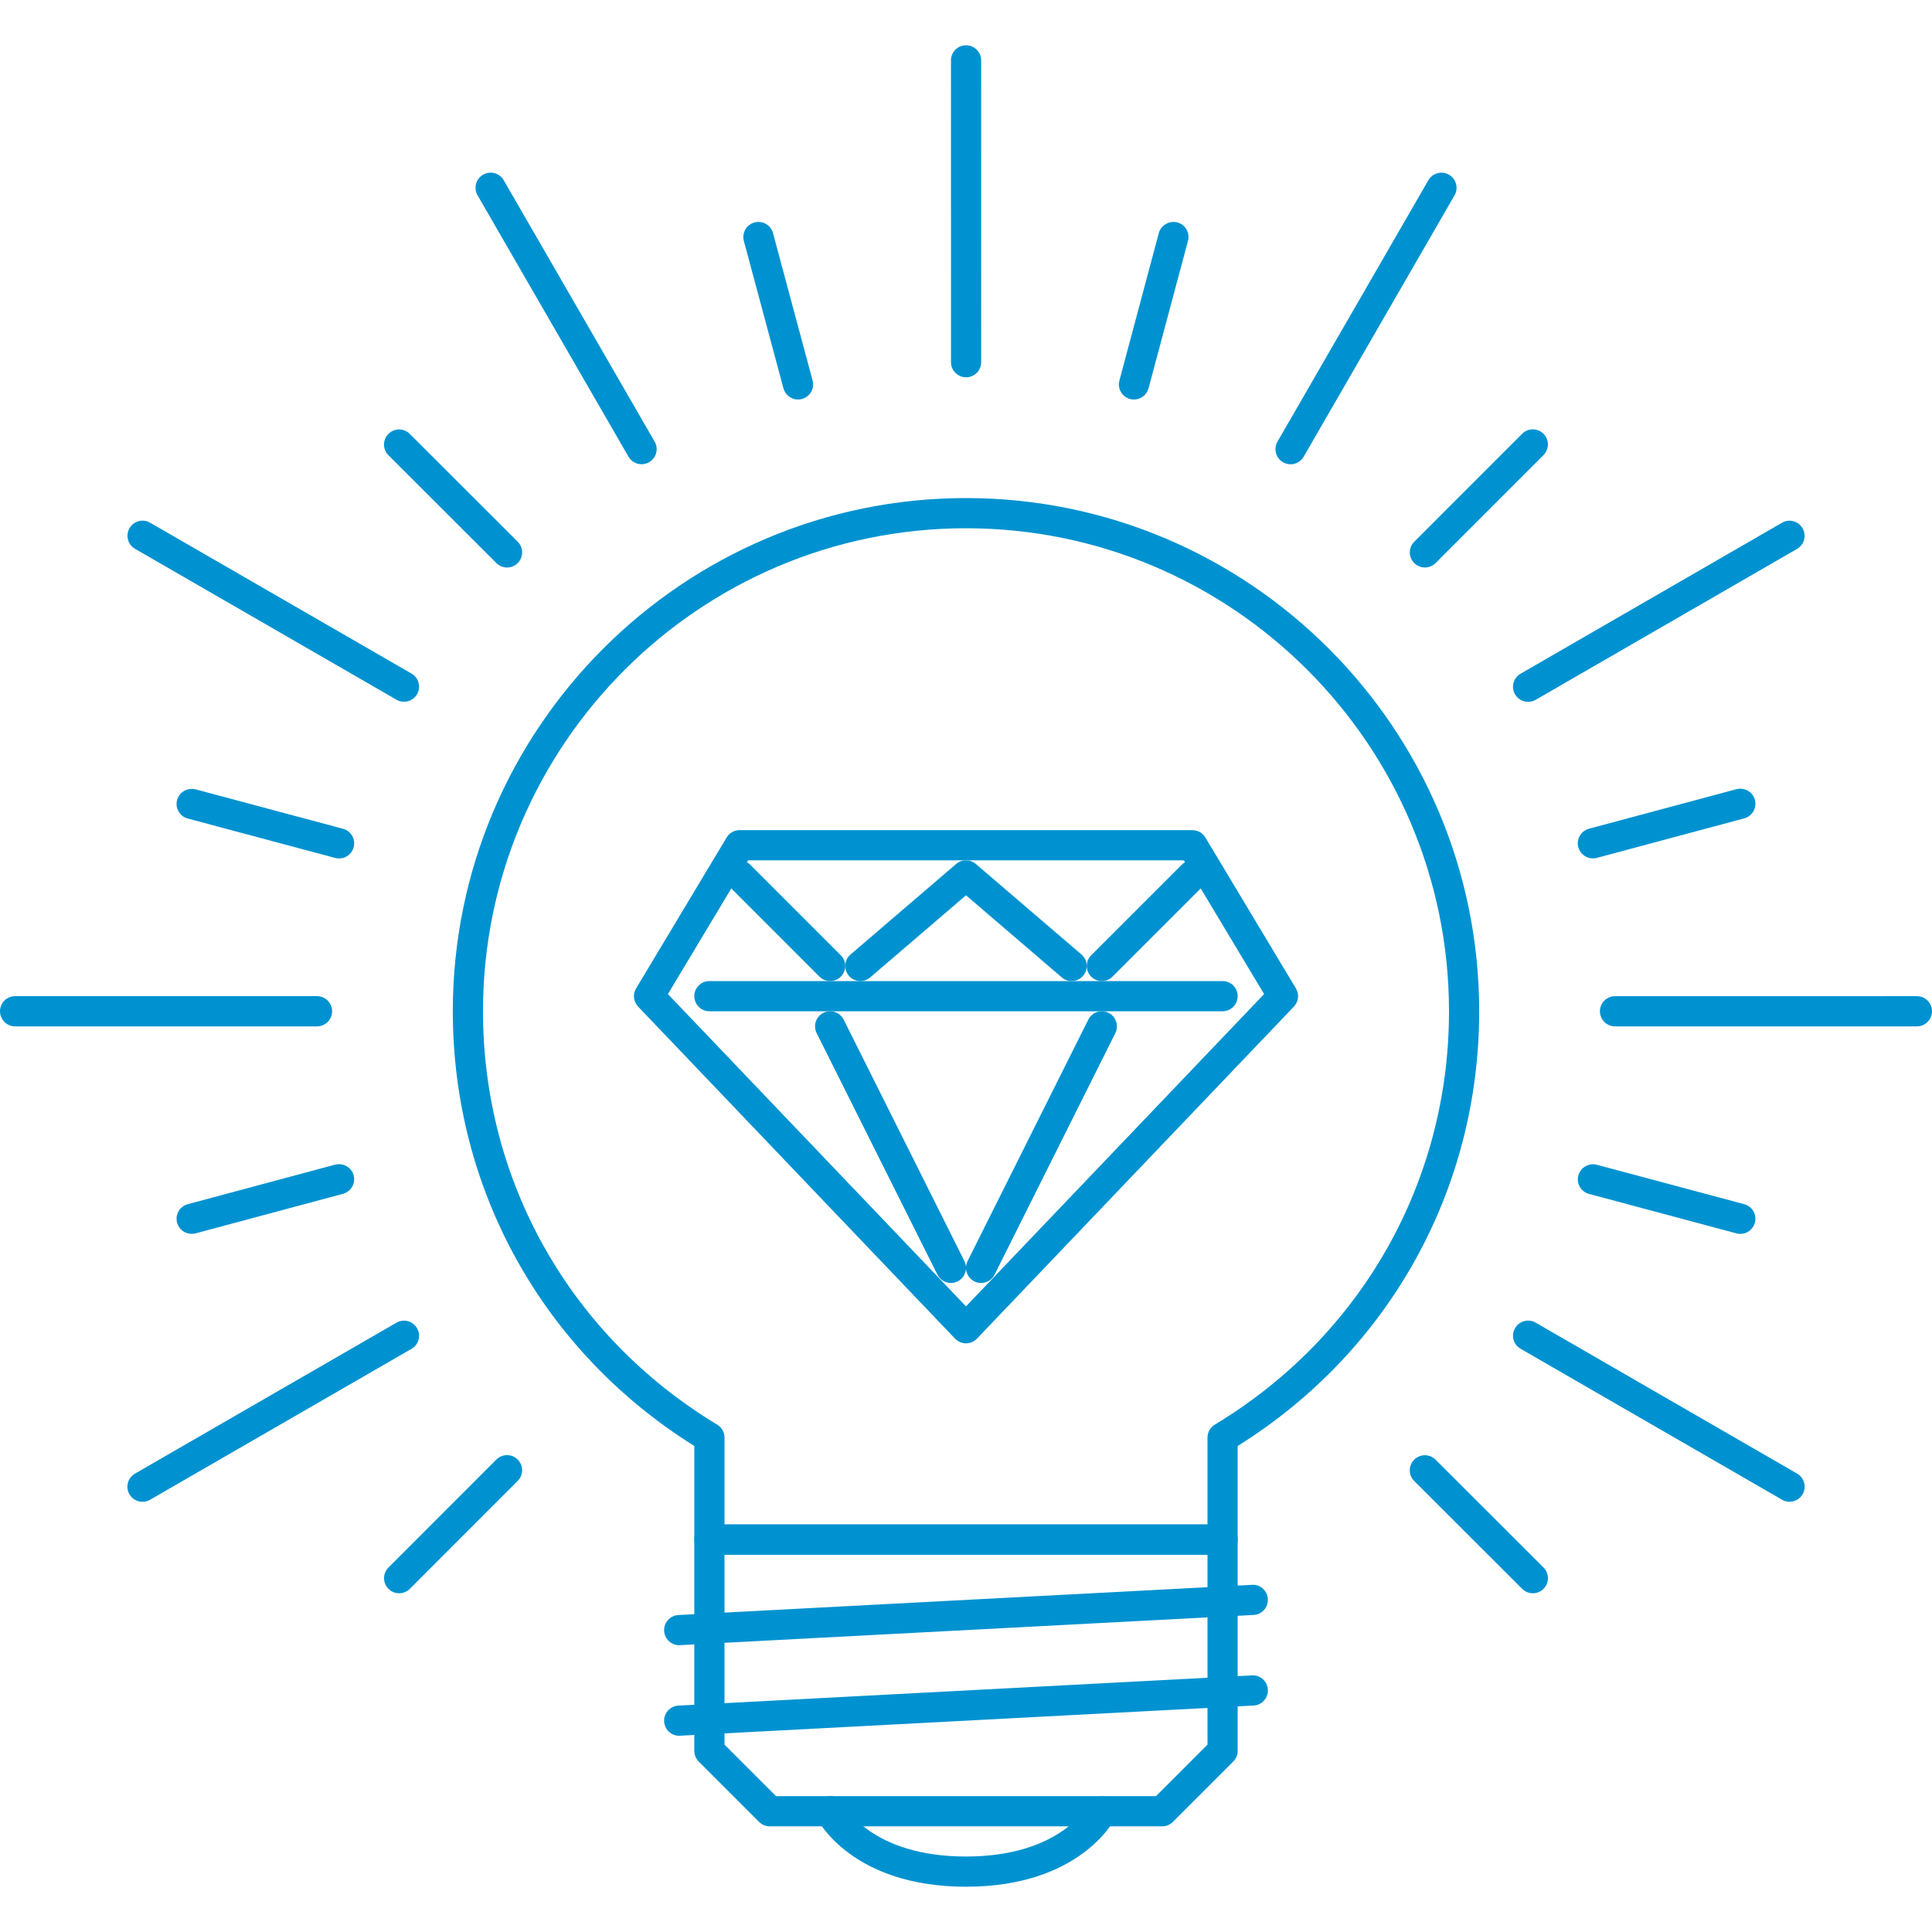
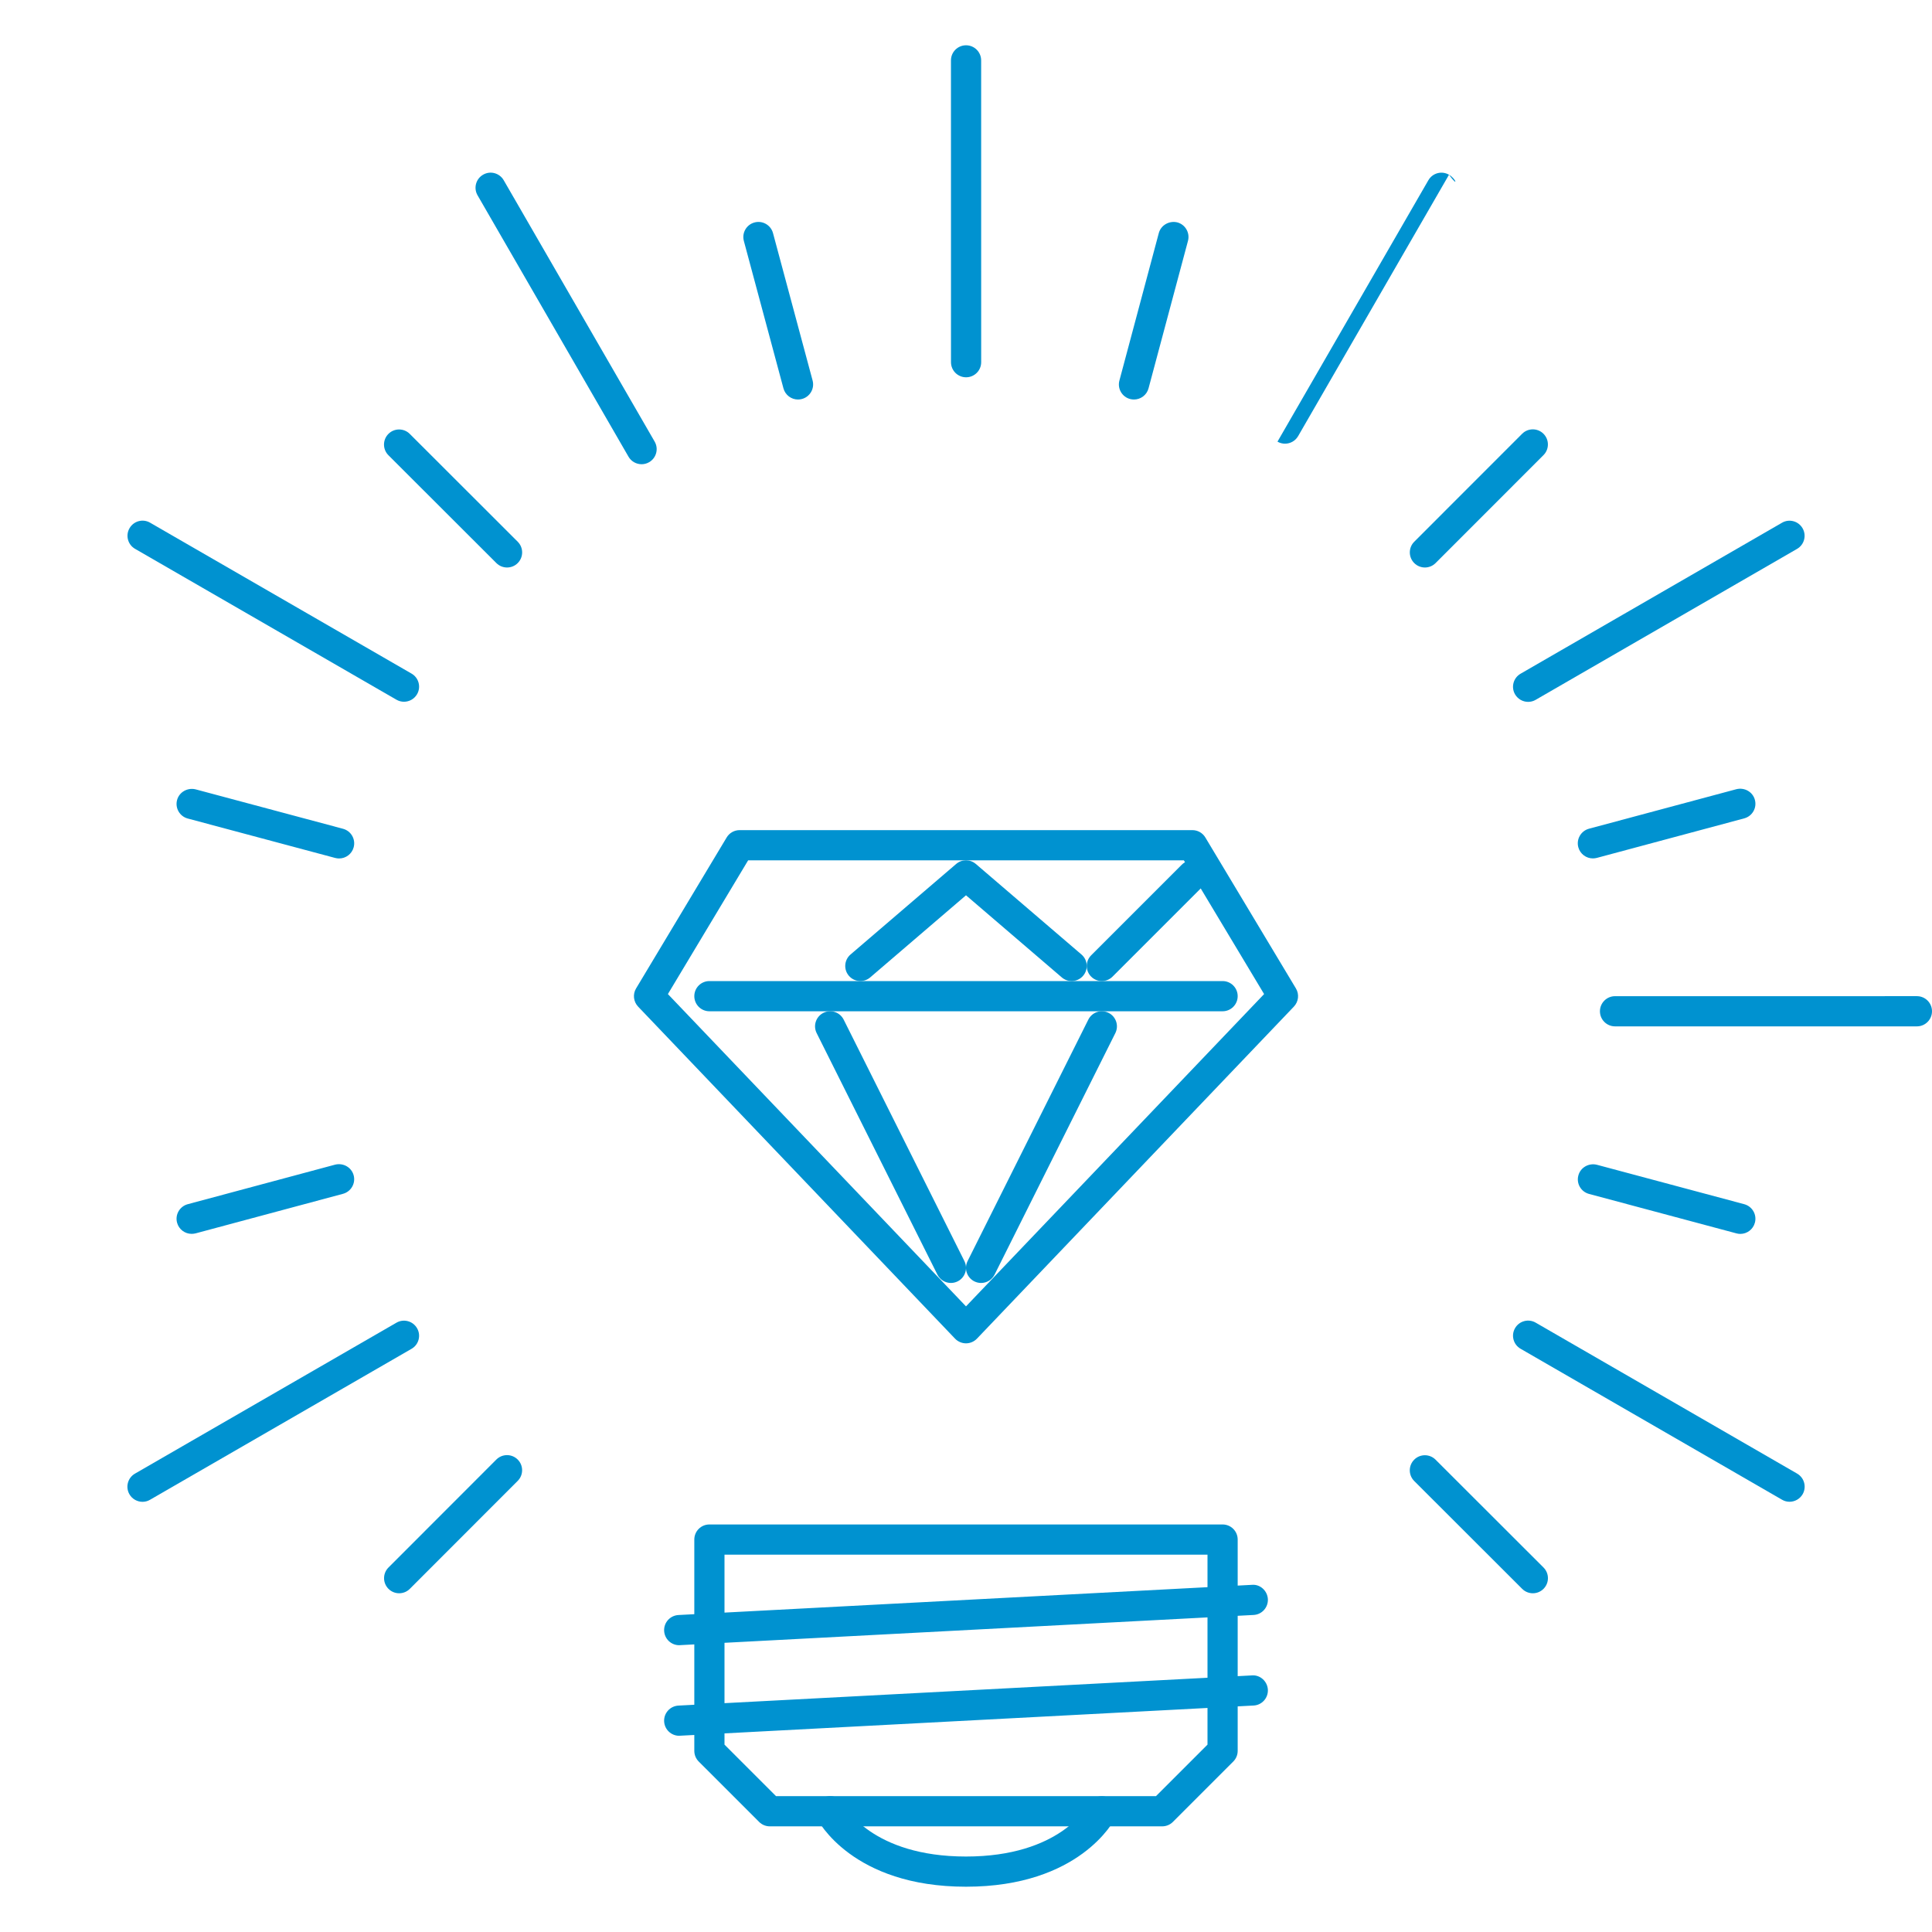
<svg xmlns="http://www.w3.org/2000/svg" version="1.1" id="Capa_1" x="0px" y="0px" viewBox="0 0 511.634 511.634" style="enable-background:new 0 0 511.634 511.634;" xml:space="preserve" width="512px" height="512px">
  <g>
    <g>
      <path d="M323.768,403.71H187.865c-2.209,0-3.997,1.779-3.997,3.997v55.96c0,1.061,0.421,2.076,1.171,2.826l15.989,15.988    c0.749,0.75,1.764,1.172,2.826,1.172H307.78c1.061,0,2.076-0.422,2.826-1.172l15.988-15.988c0.749-0.75,1.171-1.764,1.171-2.826    v-55.96C327.765,405.489,325.978,403.71,323.768,403.71z M319.771,462.012l-13.646,13.646H205.509l-13.647-13.646v-50.308h127.909    V462.012z" fill="#0092d0" />
    </g>
  </g>
  <g>
    <g>
      <path d="M331.552,419.698l-151.892,7.994c-2.205,0.125-3.895,1.999-3.782,4.2c0.113,2.14,1.878,3.794,3.989,3.794    c0.07,0,0.144,0,0.215-0.016l151.892-7.994c2.21-0.109,3.895-1.998,3.786-4.199C335.635,421.275,333.731,419.51,331.552,419.698z" fill="#0092d0" />
    </g>
  </g>
  <g>
    <g>
      <path d="M331.552,443.682l-151.892,7.994c-2.205,0.125-3.895,1.998-3.782,4.2c0.113,2.139,1.878,3.794,3.989,3.794    c0.07,0,0.144,0,0.215-0.016l151.892-7.994c2.21-0.109,3.895-1.999,3.786-4.2C335.635,445.259,333.731,443.51,331.552,443.682z" fill="#0092d0" />
    </g>
  </g>
  <g>
    <g>
-       <path d="M255.817,131.899c-74.939,0-135.903,60.965-135.903,135.907c0,47.185,23.862,90.06,63.954,115.121v24.78    c0,2.201,1.788,3.997,3.997,3.997h135.903c2.21,0,3.997-1.796,3.997-3.998v-24.779c40.089-25.045,63.954-67.92,63.954-115.121    C391.719,192.863,330.755,131.899,255.817,131.899z M321.707,377.275c-1.202,0.719-1.936,2.03-1.936,3.42v23.015H191.863v-23.015    c0-1.39-0.734-2.701-1.932-3.42c-38.835-23.421-62.022-64.345-62.022-109.469c0-70.531,57.381-127.912,127.909-127.912    c70.527,0,127.908,57.381,127.908,127.912C383.726,312.93,360.539,353.854,321.707,377.275z" fill="#0092d0" />
-     </g>
+       </g>
  </g>
  <g>
    <g>
      <path d="M293.603,476.111c-1.952-0.983-4.349-0.219-5.371,1.718c-0.297,0.561-7.534,13.818-32.414,13.818    c-24.846,0-32.099-13.21-32.415-13.818c-0.995-1.952-3.38-2.732-5.348-1.749c-1.975,0.983-2.776,3.387-1.788,5.355    c0.37,0.749,9.446,18.206,39.55,18.206s39.175-17.457,39.551-18.206C296.351,479.483,295.555,477.11,293.603,476.111z" fill="#0092d0" />
    </g>
  </g>
  <g>
    <g>
-       <path d="M83.955,263.805H3.997c-2.21,0-3.997,1.784-3.997,4.001c0,2.202,1.787,3.997,3.997,3.997h79.958    c2.21,0,3.997-1.795,3.998-3.997C87.953,265.589,86.165,263.805,83.955,263.805z" fill="#0092d0" />
-     </g>
+       </g>
  </g>
  <g>
    <g>
      <path d="M507.637,263.805l-79.943,0.004c-2.209,0-3.997,1.796-3.997,3.997c0,2.218,1.796,3.997,3.997,3.997h79.943    c2.209,0,3.997-1.795,3.997-3.997C511.634,265.589,509.838,263.805,507.637,263.805z" fill="#0092d0" />
    </g>
  </g>
  <g>
    <g>
      <path d="M110.448,351.746c-1.105-1.921-3.56-2.576-5.461-1.468L35.739,390.25c-1.912,1.109-2.568,3.544-1.463,5.465    c0.741,1.28,2.084,1.998,3.466,1.998c0.679,0,1.366-0.171,1.995-0.545l69.247-39.973    C110.897,356.102,111.552,353.65,110.448,351.746z" fill="#0092d0" />
    </g>
  </g>
  <g>
    <g>
      <path d="M477.362,139.902c-1.109-1.921-3.561-2.585-5.465-1.46l-69.217,39.971c-1.912,1.101-2.569,3.544-1.468,5.457    c0.75,1.281,2.093,1.999,3.467,1.999c0.688,0,1.374-0.172,1.998-0.539l69.217-39.971    C477.806,144.258,478.463,141.814,477.362,139.902z" fill="#0092d0" />
    </g>
  </g>
  <g>
    <g>
-       <path d="M383.725,46.273c-1.921-1.124-4.357-0.453-5.465,1.46l-39.956,69.224c-1.1,1.913-0.444,4.356,1.468,5.457    c0.625,0.367,1.311,0.539,1.999,0.539c1.374,0,2.717-0.719,3.466-1.999l39.956-69.224    C386.293,49.817,385.638,47.374,383.725,46.273z" fill="#0092d0" />
+       <path d="M383.725,46.273c-1.921-1.124-4.357-0.453-5.465,1.46l-39.956,69.224c0.625,0.367,1.311,0.539,1.999,0.539c1.374,0,2.717-0.719,3.466-1.999l39.956-69.224    C386.293,49.817,385.638,47.374,383.725,46.273z" fill="#0092d0" />
    </g>
  </g>
  <g>
    <g>
      <path d="M259.829,15.99c0-2.209-1.792-3.997-3.997-3.997c-2.21,0-3.998,1.788-3.998,3.997l0.008,79.928    c0,2.209,1.792,3.997,3.998,3.997c2.209,0,3.998-1.788,3.997-3.997L259.829,15.99z" fill="#0092d0" />
    </g>
  </g>
  <g>
    <g>
      <path d="M173.364,116.941l-39.972-69.216c-1.112-1.913-3.56-2.576-5.461-1.46c-1.913,1.101-2.568,3.544-1.464,5.457l39.972,69.216    c0.741,1.281,2.084,1.999,3.466,1.999c0.68,0,1.367-0.172,1.995-0.539C173.813,121.297,174.468,118.854,173.364,116.941z" fill="#0092d0" />
    </g>
  </g>
  <g>
    <g>
      <path d="M475.91,390.235l-69.232-39.972c-1.912-1.108-4.356-0.453-5.465,1.468c-1.1,1.904-0.444,4.356,1.468,5.449l69.232,39.972    c0.624,0.374,1.311,0.546,1.998,0.546c1.374,0,2.717-0.718,3.467-1.998C478.478,393.779,477.822,391.343,475.91,390.235z" fill="#0092d0" />
    </g>
  </g>
  <g>
    <g>
      <path d="M108.984,178.382L39.76,138.426c-1.917-1.124-4.36-0.453-5.461,1.46c-1.104,1.912-0.449,4.356,1.464,5.457l69.224,39.956    c0.629,0.367,1.316,0.539,1.995,0.539c1.381,0,2.724-0.719,3.466-1.999C111.552,181.926,110.897,179.483,108.984,178.382z" fill="#0092d0" />
    </g>
  </g>
  <g>
    <g>
      <path d="M343.184,261.753l-23.983-39.972c-0.726-1.21-2.022-1.944-3.427-1.944H195.859c-1.405,0-2.705,0.734-3.427,1.944    l-23.983,39.972c-0.925,1.537-0.706,3.508,0.535,4.82l83.94,87.938c0.757,0.78,1.8,1.233,2.893,1.233s2.135-0.453,2.891-1.233    l83.937-87.938C343.894,265.262,344.113,263.29,343.184,261.753z M255.817,345.954l-78.944-82.703l21.251-35.419h115.385    l21.251,35.419L255.817,345.954z" fill="#0092d0" />
    </g>
  </g>
  <g>
    <g>
      <path d="M323.768,259.808H187.865c-2.209,0-3.997,1.788-3.997,3.997c0,2.205,1.788,4.001,3.997,4.001h135.903    c2.21,0,3.997-1.796,3.997-4.001C327.765,261.596,325.978,259.808,323.768,259.808z" fill="#0092d0" />
    </g>
  </g>
  <g>
    <g>
      <path d="M255.395,333.963l-31.977-63.954c-0.992-1.968-3.388-2.779-5.364-1.78c-1.975,0.983-2.776,3.387-1.788,5.355    l31.977,63.954c0.704,1.405,2.113,2.217,3.58,2.217c0.601,0,1.211-0.14,1.784-0.421    C255.583,338.335,256.382,335.946,255.395,333.963z" fill="#0092d0" />
    </g>
  </g>
  <g>
    <g>
      <path d="M293.578,268.229c-1.975-0.999-4.38-0.188-5.363,1.78l-31.977,63.954c-0.987,1.983-0.187,4.372,1.788,5.371    c0.574,0.281,1.182,0.421,1.784,0.421c1.468,0,2.877-0.812,3.578-2.217l31.978-63.954    C296.349,271.617,295.554,269.212,293.578,268.229z" fill="#0092d0" />
    </g>
  </g>
  <g>
    <g>
      <path d="M286.396,252.773l-27.979-23.982c-1.492-1.28-3.709-1.28-5.2,0l-27.98,23.982c-1.679,1.437-1.874,3.966-0.434,5.637    c1.437,1.679,3.963,1.867,5.633,0.438l25.381-21.758l25.379,21.758c0.758,0.648,1.679,0.96,2.6,0.96    c1.125,0,2.249-0.476,3.03-1.398C288.27,256.739,288.075,254.21,286.396,252.773z" fill="#0092d0" />
    </g>
  </g>
  <g>
    <g>
-       <path d="M222.668,252.985l-23.983-23.983c-1.561-1.561-4.09-1.561-5.652,0c-1.561,1.561-1.561,4.09,0,5.652l23.983,23.983    c0.781,0.78,1.804,1.171,2.826,1.171c1.023,0,2.046-0.39,2.826-1.171C224.23,257.076,224.23,254.547,222.668,252.985z" fill="#0092d0" />
-     </g>
+       </g>
  </g>
  <g>
    <g>
      <path d="M318.6,229.002c-1.561-1.561-4.09-1.561-5.652,0l-23.983,23.983c-1.561,1.561-1.561,4.09,0,5.652    c0.781,0.78,1.804,1.171,2.826,1.171c1.023,0,2.046-0.39,2.826-1.171l23.983-23.983    C320.162,233.093,320.162,230.564,318.6,229.002z" fill="#0092d0" />
    </g>
  </g>
  <g>
    <g>
      <path d="M464.731,211.819c-0.563-2.123-2.756-3.349-4.887-2.826l-39.051,10.469c-2.123,0.578-3.396,2.764-2.826,4.903    c0.484,1.78,2.092,2.959,3.856,2.959c0.344,0,0.695-0.047,1.047-0.133l39.035-10.469    C464.043,216.144,465.309,213.958,464.731,211.819z" fill="#0092d0" />
    </g>
  </g>
  <g>
    <g>
      <path d="M93.656,311.245c-0.57-2.124-2.76-3.342-4.895-2.826l-39.043,10.477c-2.131,0.578-3.4,2.763-2.826,4.902    c0.48,1.78,2.092,2.951,3.856,2.951c0.343,0,0.691-0.047,1.039-0.125l39.043-10.477C92.962,315.569,94.23,313.384,93.656,311.245z    " fill="#0092d0" />
    </g>
  </g>
  <g>
    <g>
      <path d="M408.746,114.873c-1.561-1.562-4.09-1.562-5.652,0l-28.573,28.589c-1.562,1.561-1.562,4.09,0,5.652    c0.78,0.78,1.803,1.171,2.826,1.171s2.045-0.391,2.826-1.171l28.573-28.589C410.308,118.964,410.307,116.435,408.746,114.873z" fill="#0092d0" />
    </g>
  </g>
  <g>
    <g>
      <path d="M137.096,386.518c-1.561-1.561-4.09-1.561-5.652,0l-28.565,28.59c-1.562,1.56-1.562,4.09,0,5.652    c0.781,0.78,1.803,1.17,2.826,1.17s2.046-0.389,2.825-1.17l28.566-28.59C138.657,390.61,138.657,388.08,137.096,386.518z" fill="#0092d0" />
    </g>
  </g>
  <g>
    <g>
      <path d="M311.77,58.889c-2.101-0.5-4.318,0.702-4.895,2.834l-10.431,39.05c-0.577,2.132,0.686,4.326,2.826,4.896    c0.343,0.086,0.686,0.132,1.03,0.132c1.765,0,3.389-1.179,3.858-2.966l10.446-39.051C315.166,61.653,313.901,59.459,311.77,58.889    z" fill="#0092d0" />
    </g>
  </g>
  <g>
    <g>
      <path d="M215.193,100.764L204.708,61.73c-0.573-2.124-2.767-3.396-4.898-2.818c-2.132,0.57-3.396,2.764-2.822,4.895l10.485,39.036    c0.48,1.779,2.092,2.958,3.856,2.958c0.343,0,0.695-0.046,1.042-0.141C214.502,105.089,215.767,102.896,215.193,100.764z" fill="#0092d0" />
    </g>
  </g>
  <g>
    <g>
      <path d="M137.104,143.462l-28.589-28.558c-1.561-1.562-4.099-1.562-5.652,0c-1.561,1.561-1.561,4.09,0,5.652l28.589,28.558    c0.781,0.78,1.803,1.171,2.826,1.171s2.05-0.391,2.826-1.171C138.665,147.553,138.665,145.024,137.104,143.462z" fill="#0092d0" />
    </g>
  </g>
  <g>
    <g>
      <path d="M408.754,415.108l-28.589-28.559c-1.561-1.561-4.098-1.561-5.652,0c-1.562,1.561-1.562,4.091,0,5.652l28.589,28.559    c0.78,0.78,1.804,1.17,2.826,1.17c1.023,0,2.046-0.389,2.826-1.17C410.316,419.198,410.316,416.669,408.754,415.108z" fill="#0092d0" />
    </g>
  </g>
  <g>
    <g>
      <path d="M90.836,219.478l-39.05-10.446c-2.112-0.507-4.325,0.703-4.895,2.834c-0.57,2.131,0.695,4.325,2.826,4.895l39.051,10.445    c0.347,0.086,0.694,0.133,1.038,0.133c1.765,0,3.381-1.179,3.856-2.966C94.232,222.242,92.968,220.048,90.836,219.478z" fill="#0092d0" />
    </g>
  </g>
  <g>
    <g>
      <path d="M461.905,318.894l-39.035-10.445c-2.108-0.515-4.325,0.702-4.887,2.842c-0.578,2.123,0.687,4.309,2.826,4.887    l39.035,10.445c0.342,0.094,0.686,0.141,1.03,0.141c1.764,0,3.387-1.186,3.857-2.968    C465.309,321.658,464.044,319.472,461.905,318.894z" fill="#0092d0" />
    </g>
  </g>
  <g>
</g>
  <g>
</g>
  <g>
</g>
  <g>
</g>
  <g>
</g>
  <g>
</g>
  <g>
</g>
  <g>
</g>
  <g>
</g>
  <g>
</g>
  <g>
</g>
  <g>
</g>
  <g>
</g>
  <g>
</g>
  <g>
</g>
</svg>